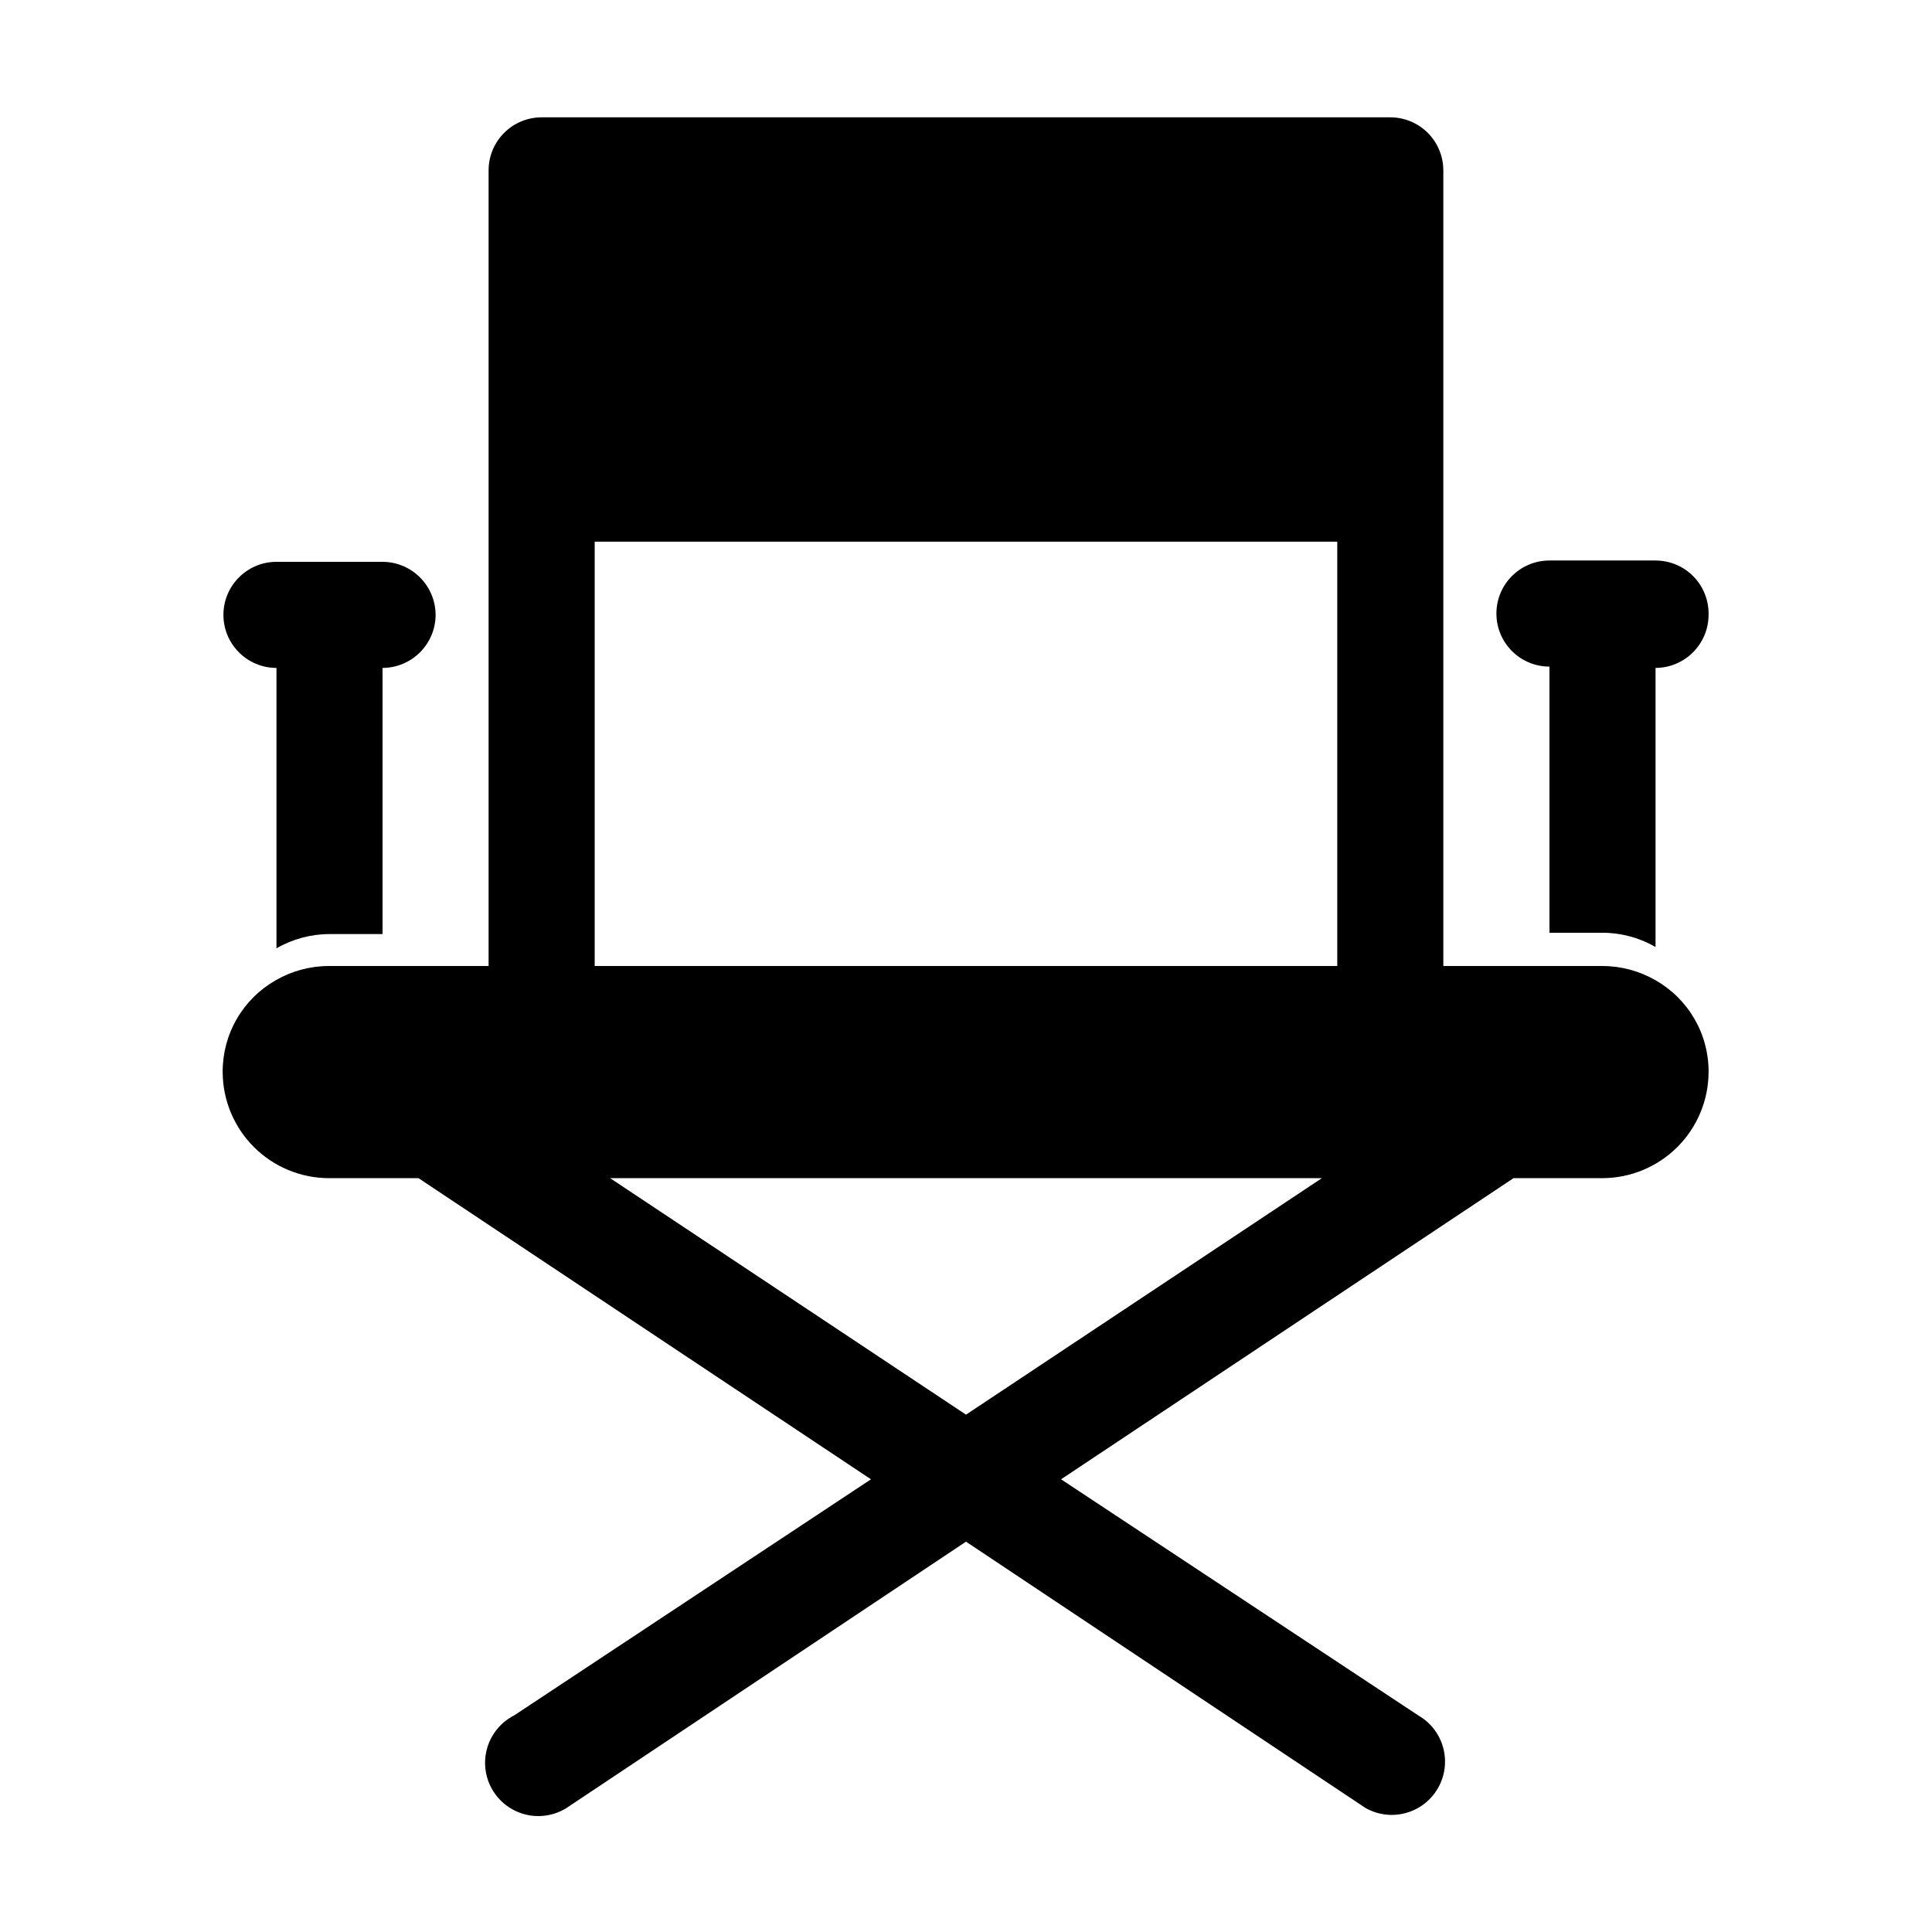
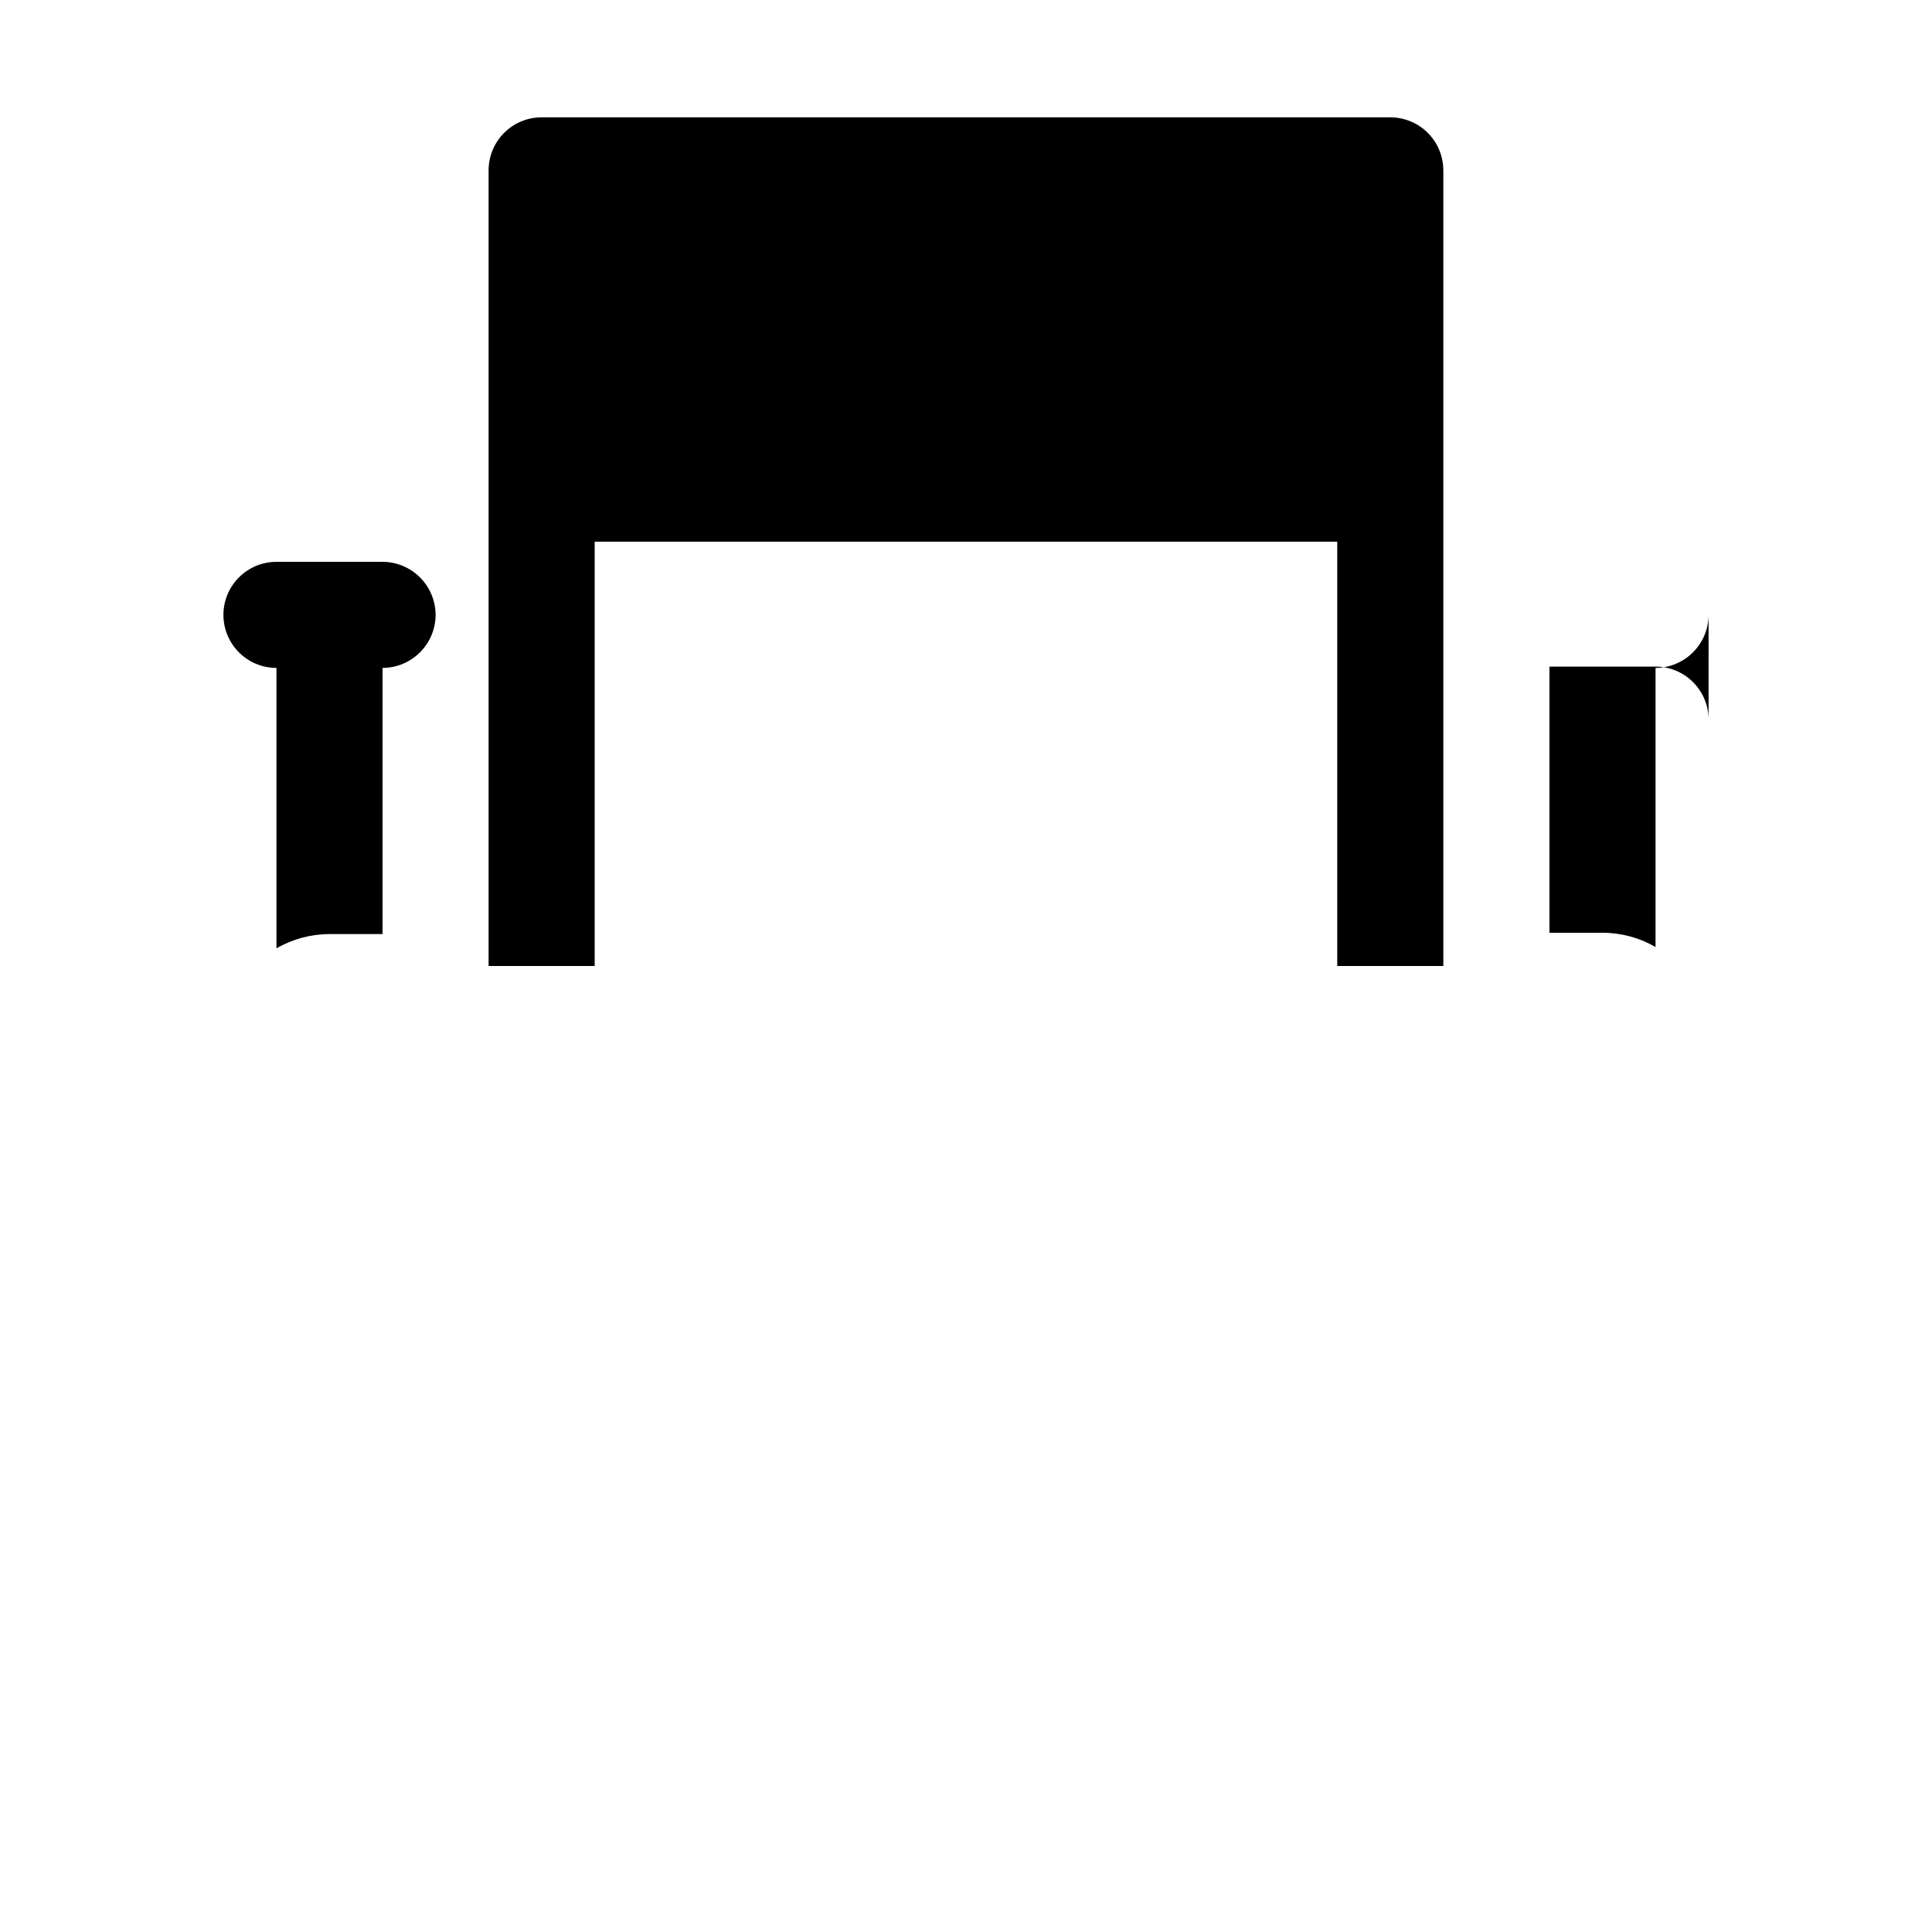
<svg xmlns="http://www.w3.org/2000/svg" fill="#000000" width="800px" height="800px" version="1.1" viewBox="144 144 512 512">
  <g>
-     <path d="m596.79 306.95c-0.027 7.75-6.305 14.027-14.055 14.055v73.961c-4.273-2.469-9.121-3.773-14.055-3.777h-14.059v-70.535c-7.762 0-14.055-6.293-14.055-14.055 0-7.766 6.293-14.059 14.055-14.059h28.113c3.789 0 7.418 1.527 10.066 4.242 2.644 2.711 4.086 6.379 3.988 10.168z" fill-rule="evenodd" />
+     <path d="m596.79 306.95c-0.027 7.75-6.305 14.027-14.055 14.055v73.961c-4.273-2.469-9.121-3.773-14.055-3.777h-14.059v-70.535h28.113c3.789 0 7.418 1.527 10.066 4.242 2.644 2.711 4.086 6.379 3.988 10.168z" fill-rule="evenodd" />
    <path d="m259.44 306.95c-0.031 7.75-6.305 14.027-14.059 14.055v70.535h-14.055c-4.938 0.004-9.785 1.309-14.059 3.777v-74.312c-7.762 0-14.055-6.293-14.055-14.055 0-7.762 6.293-14.059 14.055-14.059h28.113c7.754 0.031 14.027 6.305 14.059 14.059z" fill-rule="evenodd" />
-     <path d="m582.73 403.78c-4.273-2.469-9.121-3.773-14.055-3.777h-337.55c-4.934 0.004-9.781 1.309-14.055 3.777-4.293 2.441-7.859 5.984-10.328 10.262-2.473 4.277-3.758 9.133-3.731 14.07 0.027 7.449 3 14.586 8.266 19.852 5.266 5.266 12.398 8.234 19.848 8.262h23.781l119.91 79.805-94.566 62.574c-3.434 1.75-6 4.832-7.106 8.523-1.105 3.695-0.648 7.68 1.258 11.027 1.91 3.348 5.106 5.769 8.848 6.703 3.742 0.93 7.699 0.293 10.957-1.77l105.8-70.535 105.8 70.535h-0.004c6.762 3.883 15.391 1.547 19.273-5.215 3.879-6.762 1.547-15.391-5.215-19.27l-94.668-62.574 119.91-79.805h23.582c7.445-0.027 14.582-2.996 19.848-8.262 5.266-5.266 8.238-12.402 8.262-19.852 0.031-4.938-1.258-9.793-3.727-14.07-2.473-4.277-6.035-7.82-10.328-10.262zm-182.73 115.12-94.316-62.676h188.63z" />
    <path d="m526.5 189.15v210.85h-28.113v-112.45h-196.79v112.45h-28.113v-210.85c0-7.762 6.293-14.055 14.055-14.055h224.9c3.727 0 7.305 1.48 9.938 4.117 2.637 2.637 4.117 6.211 4.117 9.938z" />
  </g>
</svg>